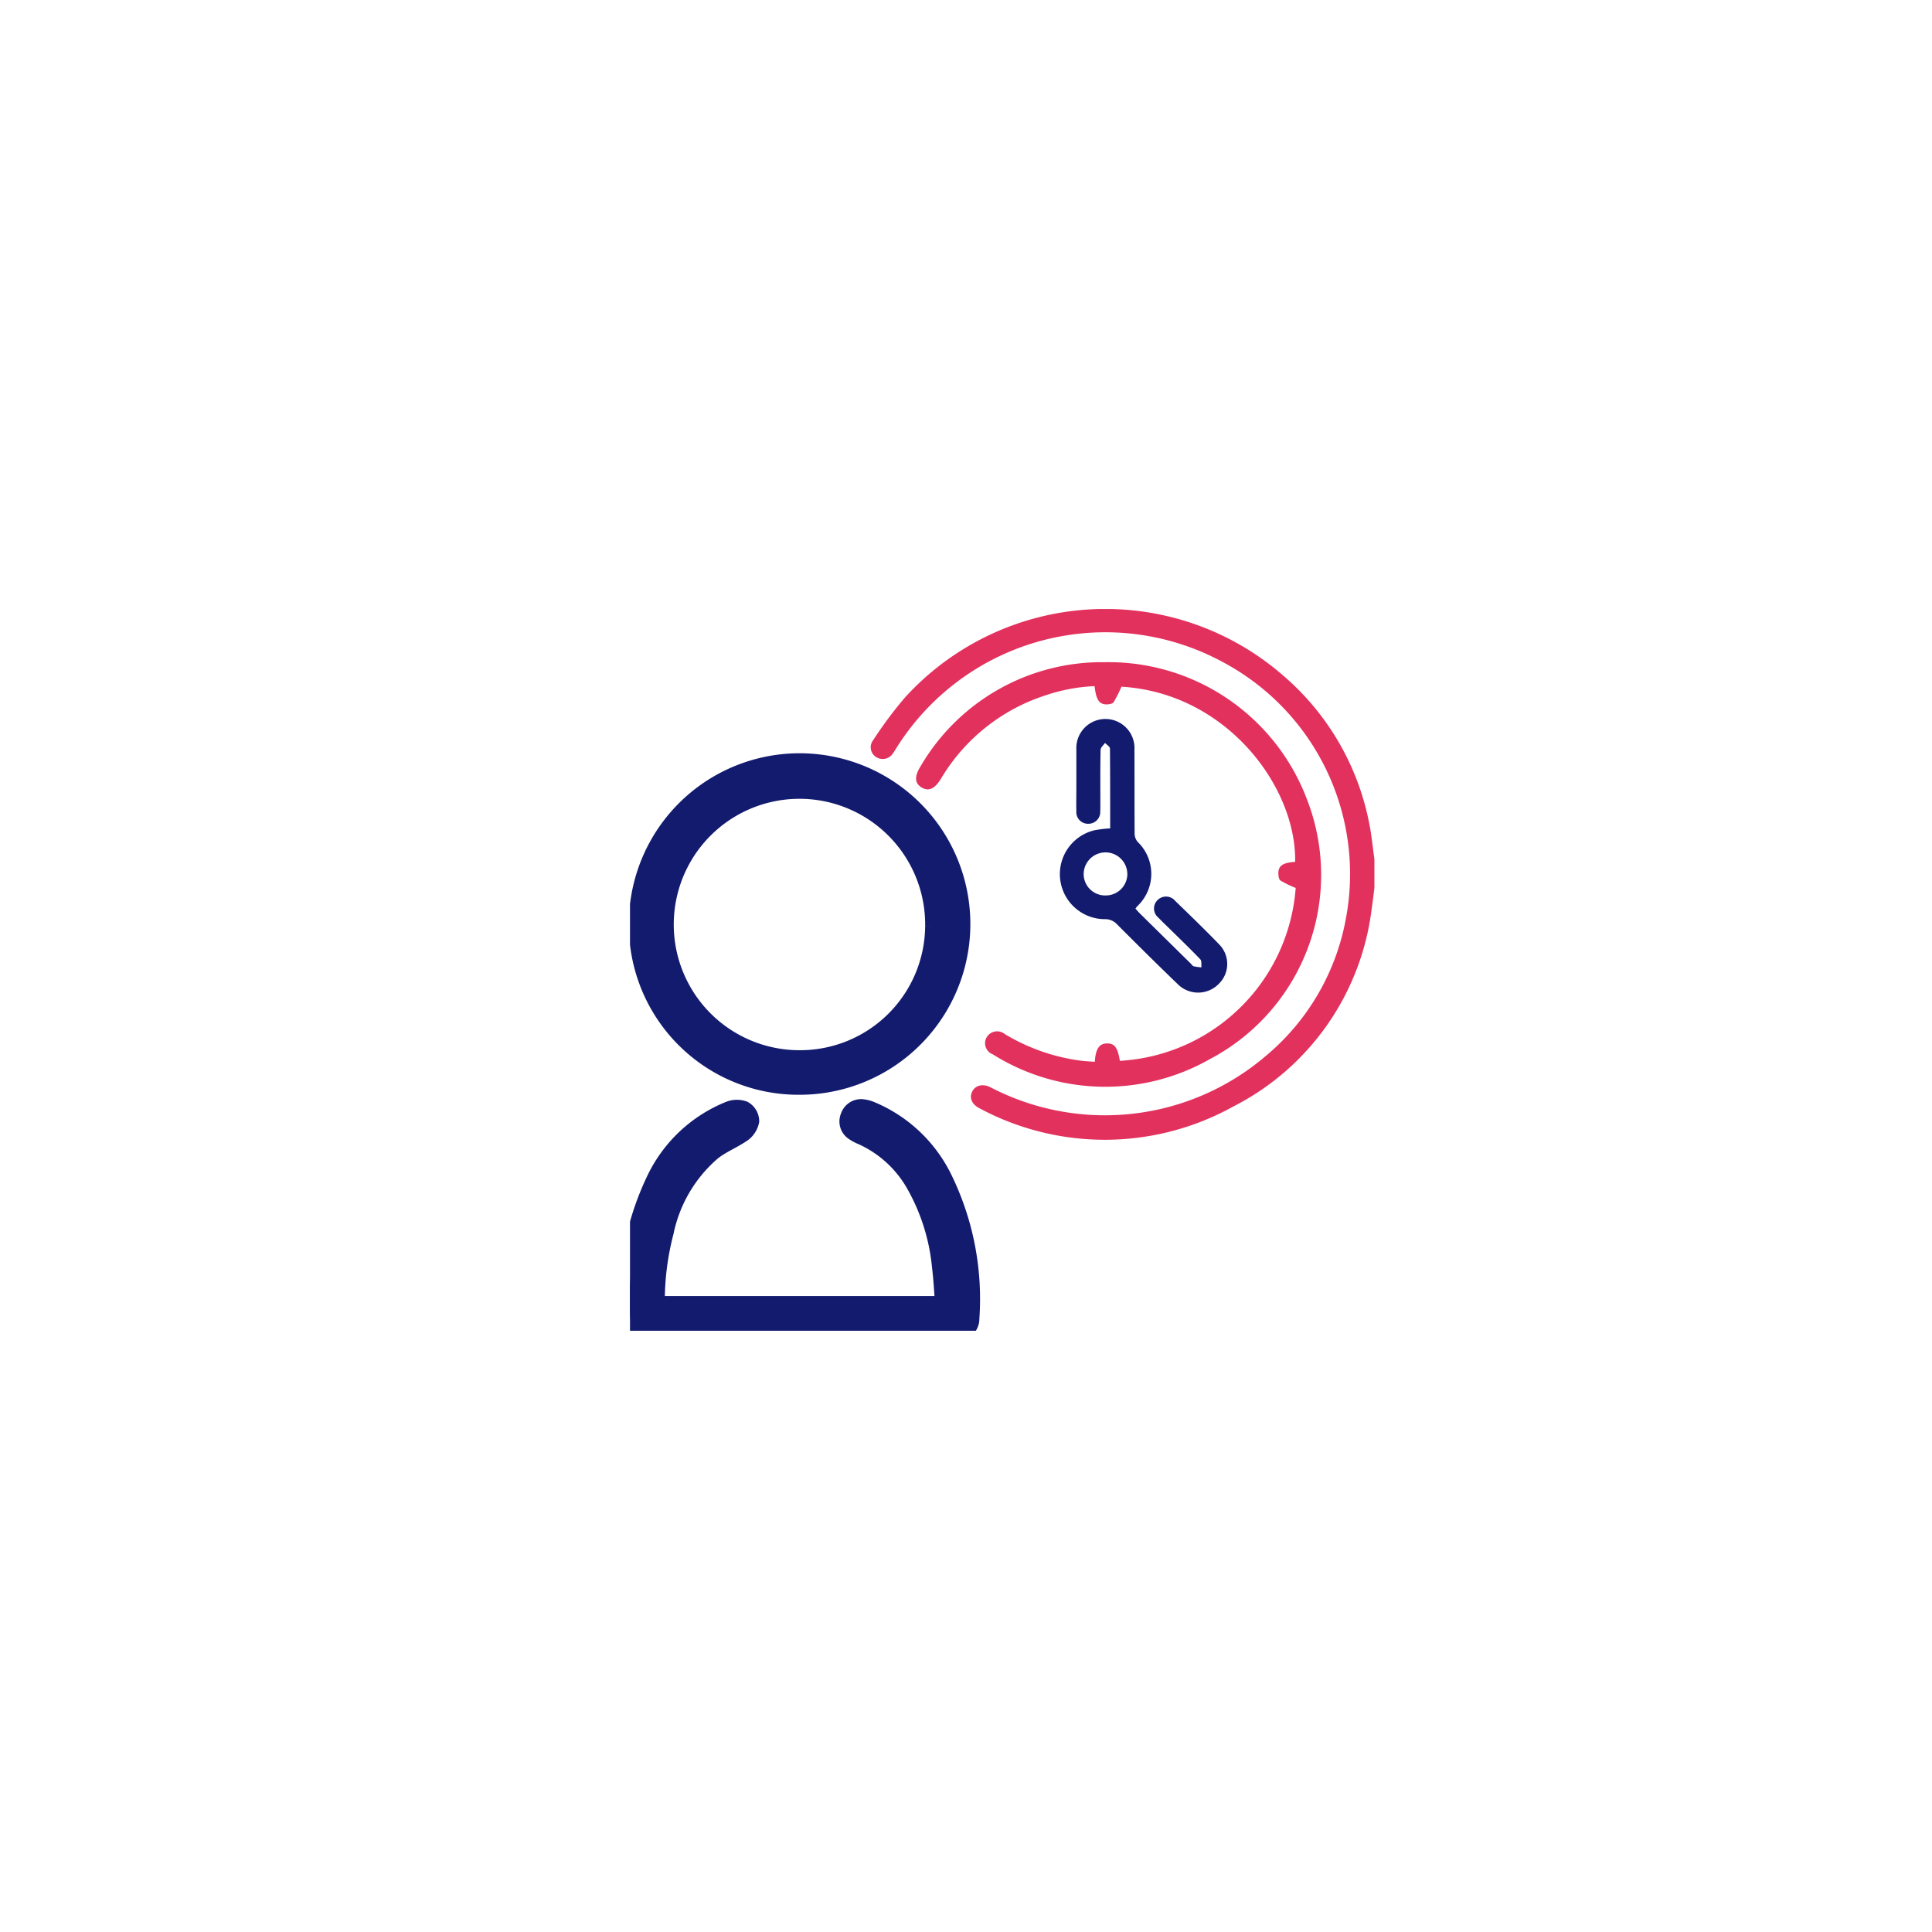
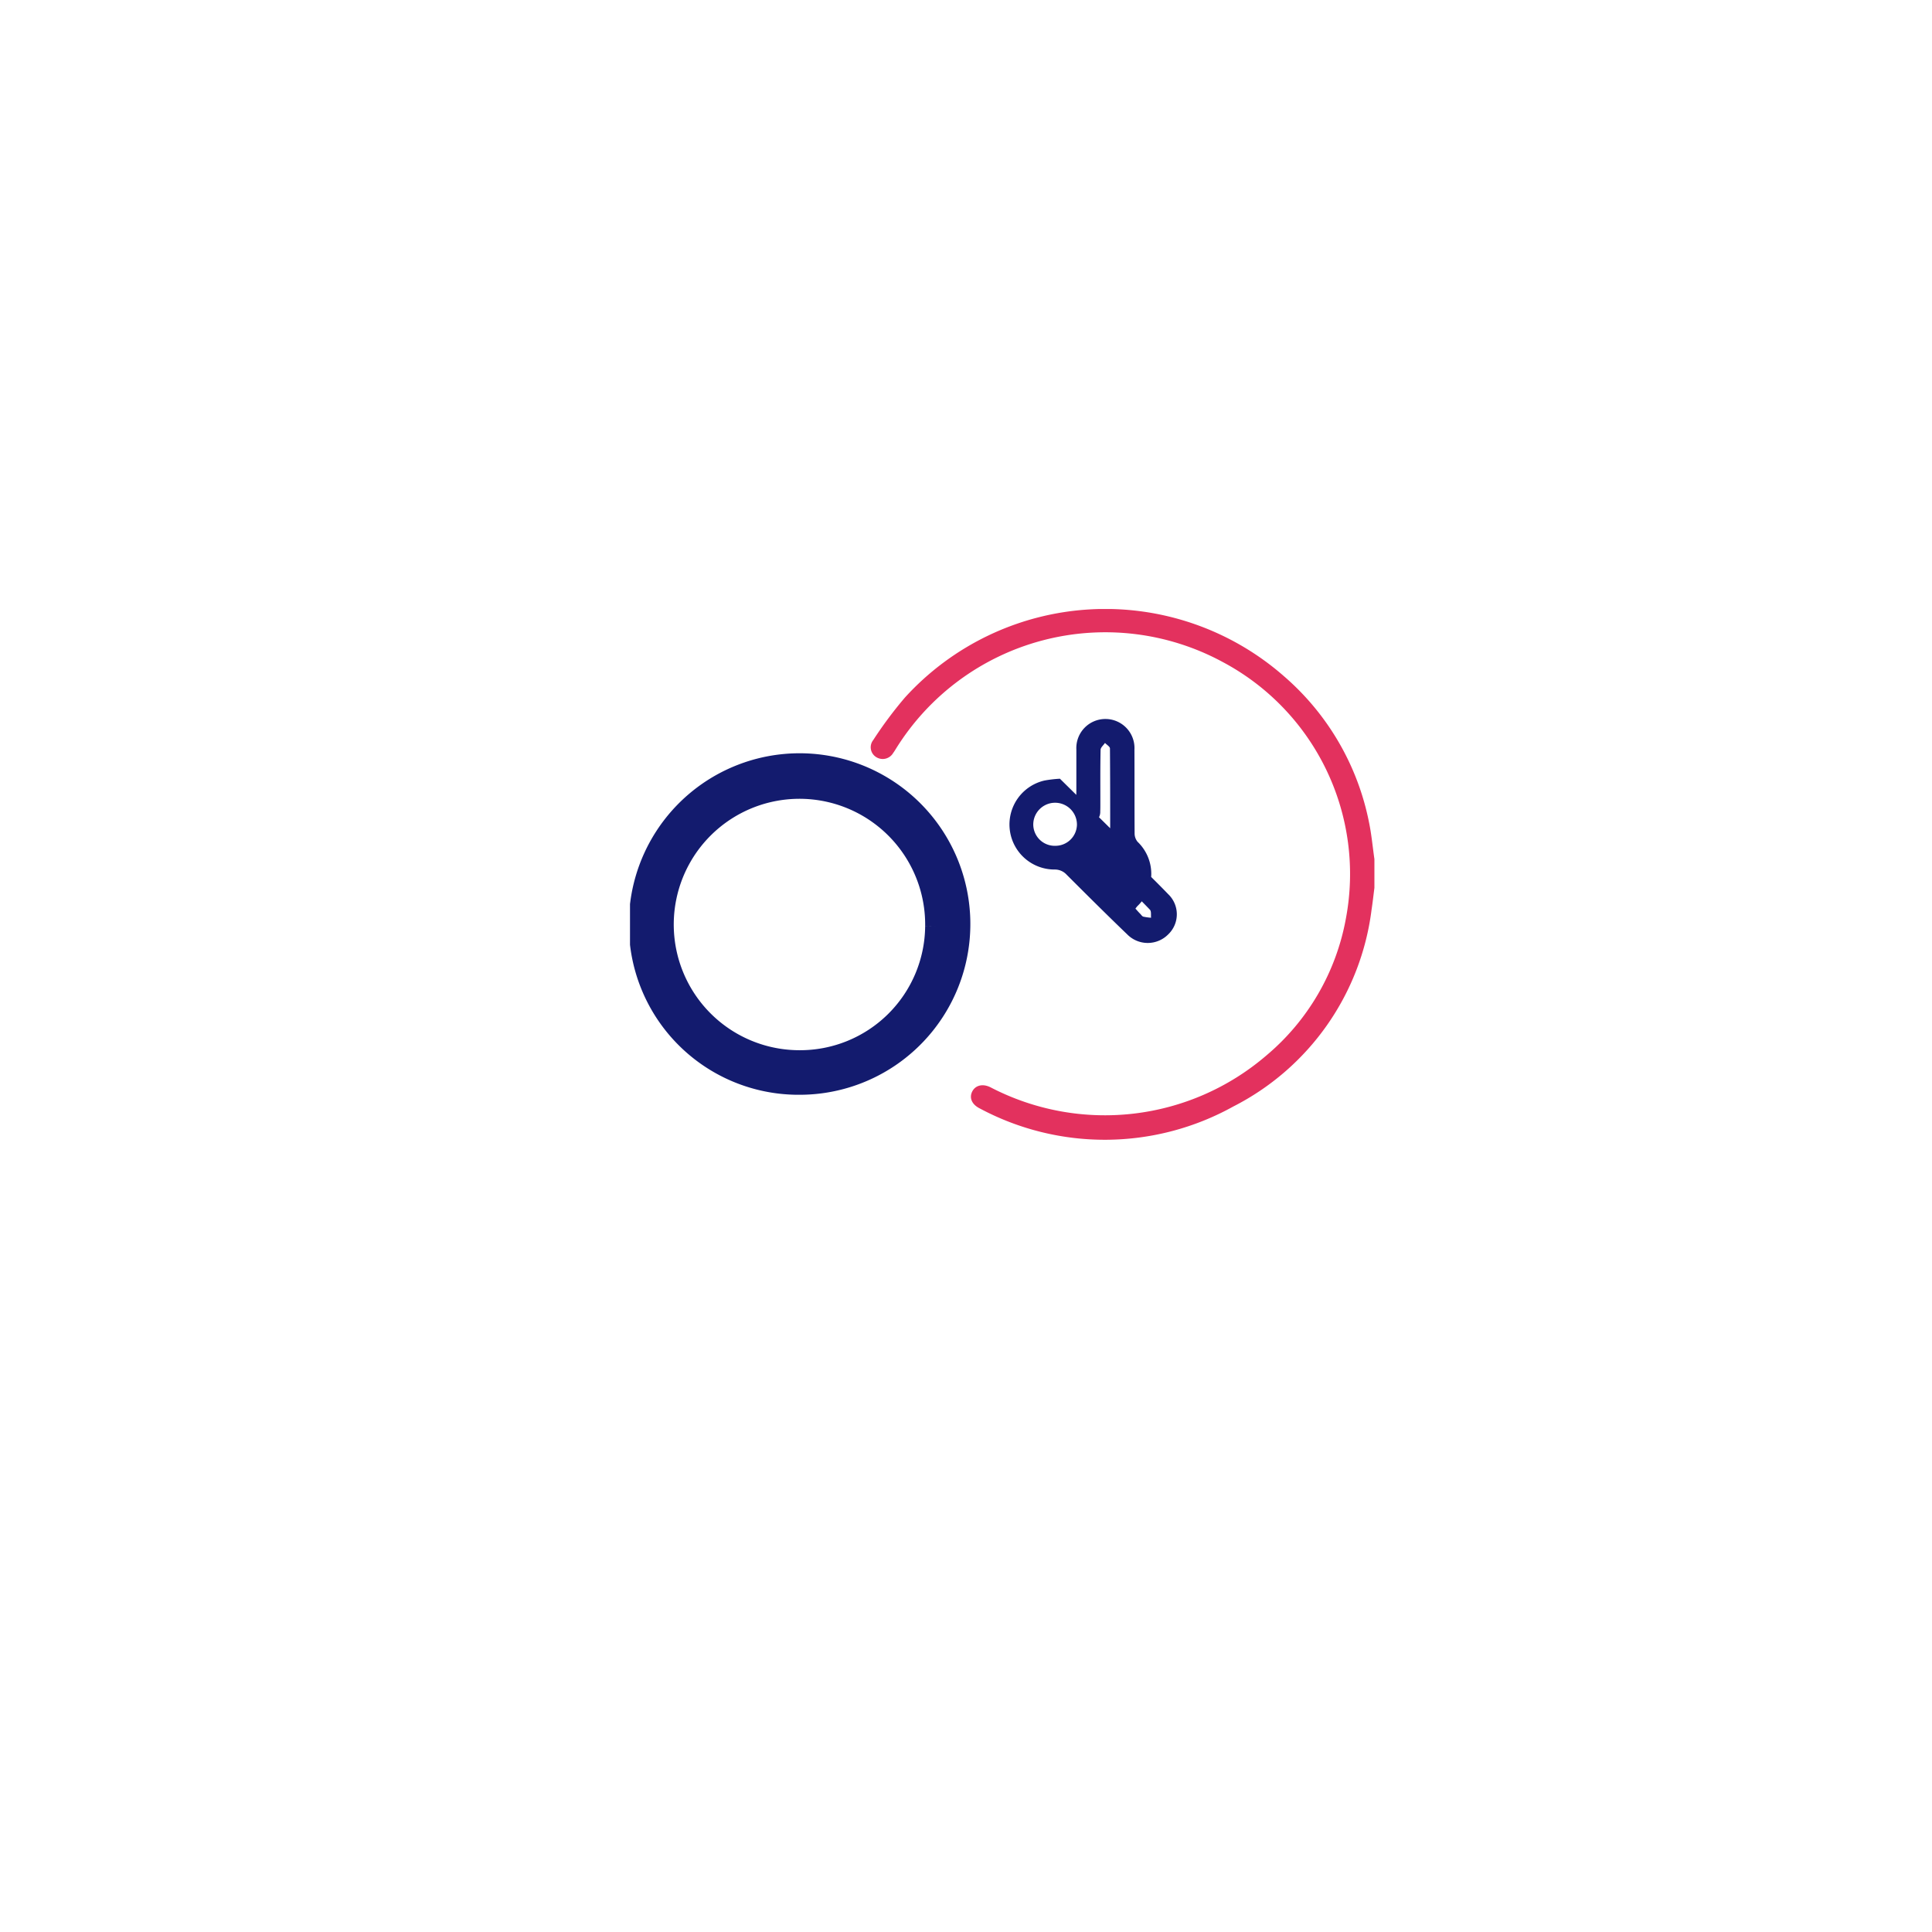
<svg xmlns="http://www.w3.org/2000/svg" width="92" height="92" viewBox="0 0 92 92">
  <defs>
    <filter id="Rectangle_19207" x="0" y="0" width="92" height="92" filterUnits="userSpaceOnUse">
      <feOffset input="SourceAlpha" />
      <feGaussianBlur stdDeviation="6" result="blur" />
      <feFlood flood-color="#0c2464" flood-opacity="0.122" />
      <feComposite operator="in" in2="blur" />
      <feComposite in="SourceGraphic" />
    </filter>
    <clipPath id="clip-path">
      <rect id="Rectangle_66266" data-name="Rectangle 66266" width="35.448" height="34.369" fill="none" />
    </clipPath>
  </defs>
  <g id="Time-Saving_for_user_icon_" data-name="Time-Saving for user icon " transform="translate(-258 -7156)">
    <g transform="matrix(1, 0, 0, 1, 258, 7156)" filter="url(#Rectangle_19207)">
      <rect id="Rectangle_19207-2" data-name="Rectangle 19207" width="56" height="56" rx="6" transform="translate(18 18)" fill="#fff" />
    </g>
    <g id="Group_178988" data-name="Group 178988" transform="translate(288 7185)">
      <g id="Group_178987" data-name="Group 178987" clip-path="url(#clip-path)">
        <path id="Path_277902" data-name="Path 277902" d="M159.159,13.282c-.045.347-.083.695-.136,1.041a12.219,12.219,0,0,1-6.575,9.363,12.617,12.617,0,0,1-12.074.1c-.382-.188-.516-.5-.371-.8s.5-.406.894-.2a11.8,11.8,0,0,0,13.11-1.519,11.106,11.106,0,0,0,3.794-6.526A11.432,11.432,0,0,0,151.927,2.52a11.737,11.737,0,0,0-15.551,4.133c-.042.068-.083.137-.131.2a.578.578,0,0,1-.809.2.55.55,0,0,1-.143-.811,19.34,19.34,0,0,1,1.513-2.029A12.9,12.9,0,0,1,154.851,3.2a12.372,12.372,0,0,1,4.053,6.968c.119.576.172,1.166.256,1.749Z" transform="translate(-123.711 0)" fill="#e3315e" />
-         <path id="Path_277903" data-name="Path 277903" d="M169.172,49.3c.044-.628.214-.87.58-.877s.512.2.615.829a8.9,8.9,0,0,0,8.372-8.234,5.069,5.069,0,0,1-.726-.353c-.083-.057-.1-.248-.1-.375.016-.343.236-.475.8-.513.07-3.556-3.259-8.043-8.271-8.341a6.264,6.264,0,0,1-.374.743c-.051.076-.23.1-.349.1-.346-.011-.482-.229-.557-.87a8.364,8.364,0,0,0-2.321.434,9,9,0,0,0-4.981,3.955c-.3.5-.589.636-.926.441s-.362-.527-.058-1.011a10,10,0,0,1,8.77-4.959,10.1,10.1,0,0,1,9.641,6.56,9.911,9.911,0,0,1-4.629,12.338,10.069,10.069,0,0,1-10.342-.224.568.568,0,0,1-.3-.8.578.578,0,0,1,.866-.169,9.367,9.367,0,0,0,3.62,1.27c.214.028.431.036.668.055" transform="translate(-147.04 -27.736)" fill="#e3315e" />
        <path id="Path_277904" data-name="Path 277904" d="M5.3,98.442a7.631,7.631,0,1,1,7.65,7.514A7.579,7.579,0,0,1,5.3,98.442m14.109-.008a6.486,6.486,0,1,0-6.5,6.4,6.456,6.456,0,0,0,6.5-6.4" transform="translate(-4.854 -83.324)" fill="#131b6e" stroke="#131b6e" stroke-width="1" />
-         <path id="Path_277905" data-name="Path 277905" d="M1.168,294.682h13.87c-.053-.655-.082-1.287-.159-1.914a9.916,9.916,0,0,0-1.241-3.94A5.561,5.561,0,0,0,11.1,286.5a2.071,2.071,0,0,1-.395-.208.5.5,0,0,1-.185-.635.51.51,0,0,1,.571-.343,1.367,1.367,0,0,1,.362.1,6.63,6.63,0,0,1,3.384,3.178,12.973,12.973,0,0,1,1.3,6.65.567.567,0,0,1-.591.586c-.092.007-.185,0-.277,0H.9c-.712,0-.89-.16-.9-.853a13.136,13.136,0,0,1,1.283-6.317A6.585,6.585,0,0,1,4.762,285.4a.894.894,0,0,1,.619-.013.552.552,0,0,1,.271.453.866.866,0,0,1-.345.527c-.462.314-1,.528-1.434.872a6.943,6.943,0,0,0-2.289,3.877,13.1,13.1,0,0,0-.427,3.3c0,.077.007.154.011.257" transform="translate(0 -261.467)" fill="#131b6e" stroke="#131b6e" stroke-width="1" />
-         <path id="Path_277906" data-name="Path 277906" d="M243.611,67.818c0-1.279,0-2.54-.011-3.8,0-.089-.154-.175-.236-.263-.073.109-.208.217-.21.327-.018.864-.01,1.728-.011,2.592,0,.114,0,.228-.005.341a.563.563,0,0,1-.58.589A.555.555,0,0,1,242,67c-.01-.364,0-.728,0-1.091,0-.614,0-1.228,0-1.842a1.385,1.385,0,1,1,2.766.013c.006,1.33,0,2.66.008,3.99a.629.629,0,0,0,.139.39,2.113,2.113,0,0,1,0,3.059c-.031.033-.058.069-.1.125.077.084.148.168.226.245q1.2,1.183,2.4,2.364c.049.048.091.122.149.138a2.465,2.465,0,0,0,.37.051c-.015-.129.019-.3-.053-.379-.465-.489-.954-.956-1.435-1.431-.187-.185-.381-.364-.561-.556a.558.558,0,0,1-.032-.847.567.567,0,0,1,.833.051c.7.677,1.4,1.353,2.076,2.053a1.322,1.322,0,0,1-.009,1.9,1.371,1.371,0,0,1-1.957,0c-.975-.936-1.932-1.89-2.888-2.845a.756.756,0,0,0-.568-.241,2.146,2.146,0,0,1-.477-4.239,6.023,6.023,0,0,1,.731-.085m-.241,3.194a1.025,1.025,0,0,0,1.051-1,1.04,1.04,0,0,0-2.08-.02,1.022,1.022,0,0,0,1.029,1.021" transform="translate(-220.745 -57.377)" fill="#131b6e" />
+         <path id="Path_277906" data-name="Path 277906" d="M243.611,67.818c0-1.279,0-2.54-.011-3.8,0-.089-.154-.175-.236-.263-.073.109-.208.217-.21.327-.018.864-.01,1.728-.011,2.592,0,.114,0,.228-.005.341a.563.563,0,0,1-.58.589A.555.555,0,0,1,242,67c-.01-.364,0-.728,0-1.091,0-.614,0-1.228,0-1.842a1.385,1.385,0,1,1,2.766.013c.006,1.33,0,2.66.008,3.99a.629.629,0,0,0,.139.39,2.113,2.113,0,0,1,0,3.059c-.031.033-.058.069-.1.125.077.084.148.168.226.245c.049.048.091.122.149.138a2.465,2.465,0,0,0,.37.051c-.015-.129.019-.3-.053-.379-.465-.489-.954-.956-1.435-1.431-.187-.185-.381-.364-.561-.556a.558.558,0,0,1-.032-.847.567.567,0,0,1,.833.051c.7.677,1.4,1.353,2.076,2.053a1.322,1.322,0,0,1-.009,1.9,1.371,1.371,0,0,1-1.957,0c-.975-.936-1.932-1.89-2.888-2.845a.756.756,0,0,0-.568-.241,2.146,2.146,0,0,1-.477-4.239,6.023,6.023,0,0,1,.731-.085m-.241,3.194a1.025,1.025,0,0,0,1.051-1,1.04,1.04,0,0,0-2.08-.02,1.022,1.022,0,0,0,1.029,1.021" transform="translate(-220.745 -57.377)" fill="#131b6e" />
      </g>
    </g>
  </g>
</svg>